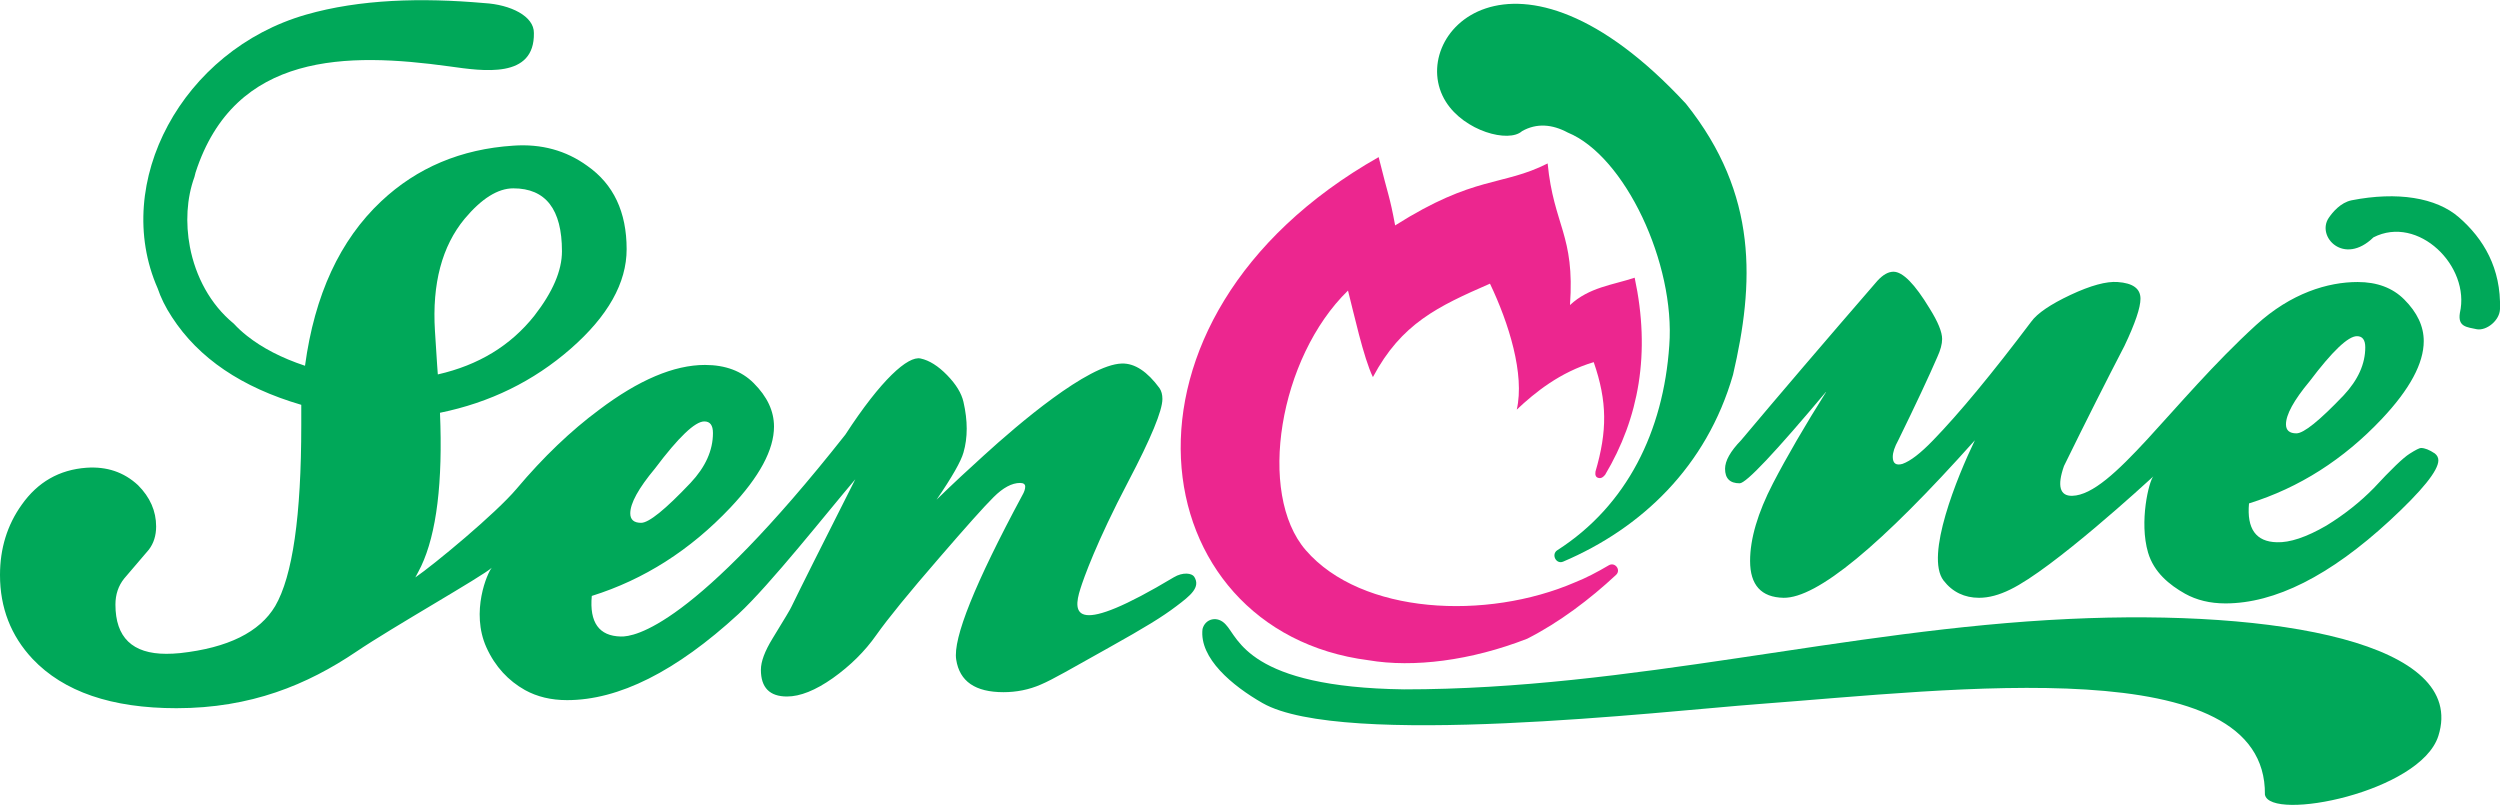
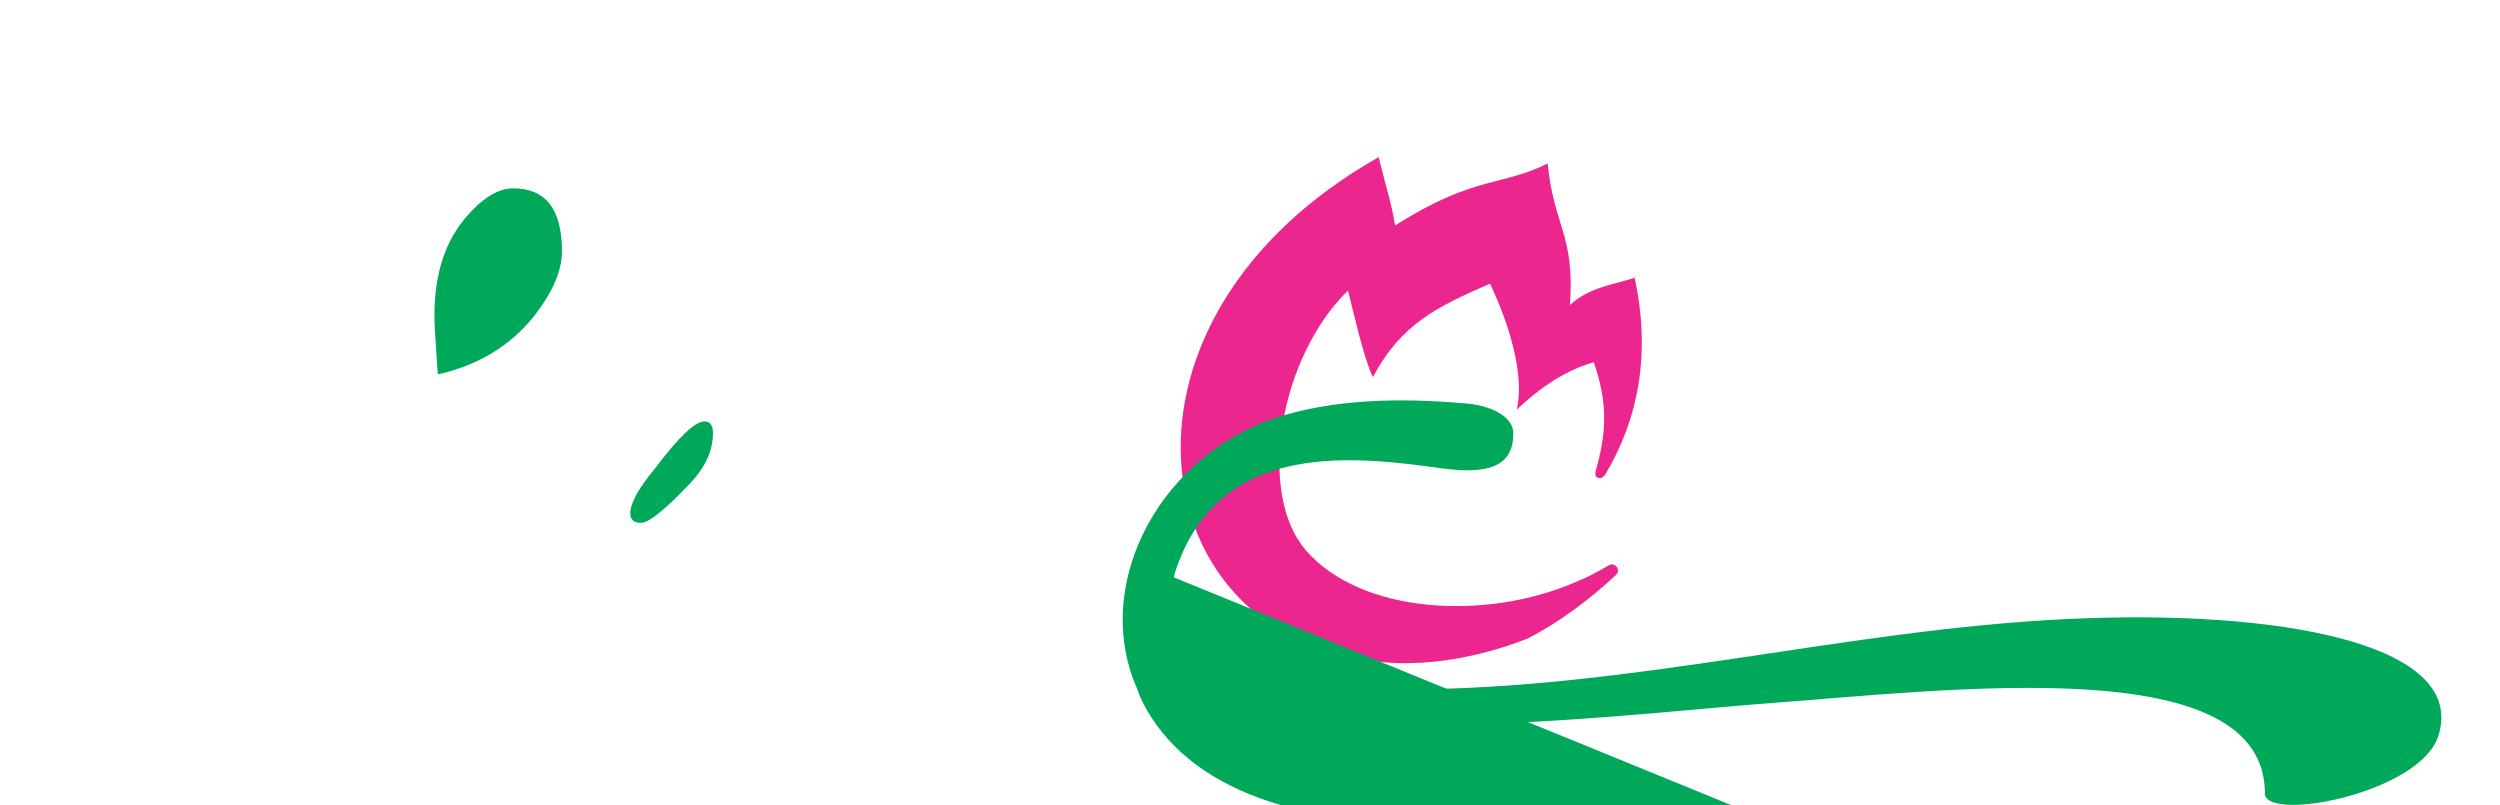
<svg xmlns="http://www.w3.org/2000/svg" xml:space="preserve" width="177px" height="57px" version="1.1" style="shape-rendering:geometricPrecision; text-rendering:geometricPrecision; image-rendering:optimizeQuality; fill-rule:evenodd; clip-rule:evenodd" viewBox="0 0 21376 6881">
  <defs>
    <style type="text/css">
   
    .fil0 {fill:#EC268F}
    .fil1 {fill:#00A859;fill-rule:nonzero}
   
  </style>
  </defs>
  <g id="Layer_x0020_1">
    <path class="fil0" d="M13724 4059c290,-486 391,-1042 253,-1686 -188,63 -389,81 -553,234 43,-601 -139,-677 -191,-1211 -391,198 -621,98 -1304,530 -47,-255 -58,-248 -141,-584 -2445,1387 -2034,4053 -86,4302 383,65 873,4 1356,-184 274,-139 537,-338 760,-546 45,-42 -9,-113 -62,-82 -98,58 -198,110 -287,145 -758,328 -1827,277 -2304,-274 -419,-484 -229,-1646 361,-2220 46,178 133,577 213,740 243,-458 556,-605 1001,-799 162,339 298,776 229,1077 157,-148 370,-320 658,-406 117,337 116,591 15,936 -5,32 5,48 22,53 21,7 39,0 60,-25z" />
-     <path class="fil1" d="M13014 1120c125,-71 259,-59 391,12 490,201 921,1122 868,1821 -50,732 -361,1368 -957,1750 -55,35 -11,123 49,98 670,-285 1227,-813 1453,-1598 180,-775 220,-1539 -403,-2318 -1472,-1589 -2407,-578 -2052,-16 158,251 537,354 651,251z" />
-     <path class="fil1" d="M19748 3259c194,-257 329,-386 405,-386 47,0 71,32 71,95 0,143 -62,279 -184,410 -207,217 -342,326 -405,326 -59,0 -89,-26 -89,-77 0,-83 67,-206 202,-368zm-4998 748c0,82 41,124 125,124 55,0 303,-263 744,-789 -187,297 -340,560 -459,789 -131,253 -196,475 -196,664 0,206 95,311 286,315 285,4 831,-445 1636,-1347 -151,313 -428,989 -268,1199 77,100 181,148 304,148 83,0 172,-24 267,-71 361,-174 1166,-915 1223,-967 -37,39 -123,387 -45,652 50,168 181,275 316,351 99,55 214,83 345,83 424,0 893,-236 1404,-707 278,-257 417,-429 417,-516 0,-23 -10,-43 -30,-59 -48,-32 -87,-47 -119,-47 -12,0 -45,16 -98,50 -54,34 -156,132 -306,294 -116,118 -250,225 -405,320 -171,99 -312,146 -423,142 -178,-4 -258,-114 -238,-332 429,-134 808,-375 1137,-724 238,-253 357,-474 357,-664 0,-127 -56,-245 -167,-356 -99,-99 -232,-149 -398,-149 -254,0 -569,94 -869,368 -723,661 -1226,1450 -1571,1460 -107,3 -131,-85 -71,-255 190,-388 363,-730 517,-1027 92,-193 137,-328 137,-403 0,-87 -65,-134 -196,-143 -95,-7 -229,29 -402,110 -172,81 -285,158 -336,229 -337,447 -617,785 -839,1014 -107,111 -194,178 -262,202 -55,16 -83,-4 -83,-59 0,-40 16,-87 47,-143 151,-308 262,-546 334,-712 27,-59 41,-110 41,-154 0,-59 -35,-146 -107,-261 -127,-210 -230,-314 -309,-314 -44,0 -89,25 -137,77 -452,522 -841,977 -1166,1364 -92,95 -137,176 -137,244z" />
-     <path class="fil1" d="M21024 1856c-195,-169 -527,-221 -916,-145 -95,19 -164,103 -196,150 -109,160 129,414 382,167 381,-195 831,245 739,646 -19,120 58,121 146,140 84,13 194,-76 197,-173 10,-348 -140,-601 -352,-785z" />
    <path class="fil1" d="M17689 5291c-1914,89 -3734,602 -5684,602 -1333,-18 -1415,-441 -1524,-554 -71,-80 -177,-50 -199,38 -29,250 256,486 513,633 680,389 3437,69 4237,9 1688,-126 4348,-464 4334,774 44,233 1330,-20 1483,-502 252,-795 -1383,-1084 -3160,-1000z" />
-     <path class="fil1" d="M3973 1869c145,-173 284,-260 416,-260 277,0 416,179 416,538 0,166 -79,349 -236,551 -203,256 -478,423 -825,502 0,12 -9,-112 -25,-372 -25,-404 60,-724 254,-959zm1627 2136c202,-269 343,-403 422,-403 50,0 74,33 74,99 0,149 -64,291 -192,427 -215,227 -356,341 -422,341 -62,0 -93,-27 -93,-81 0,-86 70,-214 211,-383zm4436 930c-851,510 -869,318 -798,97 27,-86 136,-396 409,-916 195,-371 292,-607 292,-706 0,-37 -8,-68 -25,-93 -103,-140 -211,-214 -323,-210 -289,9 -885,518 -1179,786 -124,112 -259,237 -404,378 133,-194 209,-328 230,-403 37,-127 37,-272 0,-433 -17,-74 -63,-150 -140,-229 -76,-78 -152,-126 -226,-142 -108,-25 -338,180 -644,651 -1299,1646 -1804,1730 -1920,1726 -186,-4 -269,-120 -248,-347 447,-140 842,-392 1185,-755 249,-264 373,-495 373,-693 0,-133 -58,-256 -174,-372 -103,-103 -242,-155 -416,-155 -265,0 -567,128 -906,384 -240,178 -475,402 -705,675 -178,211 -702,645 -866,758 17,-32 34,-63 50,-96 132,-280 186,-718 161,-1312 426,-87 799,-269 1118,-548 318,-278 478,-562 478,-851 0,-318 -112,-555 -336,-712 -182,-132 -393,-190 -633,-173 -447,29 -824,188 -1130,476 -352,331 -569,799 -651,1406 -202,-67 -366,-153 -495,-255 -42,-33 -80,-68 -114,-105 -202,-165 -327,-405 -375,-655 -39,-205 -28,-416 38,-598l0 1c4,-13 6,-27 10,-40 335,-1035 1303,-1027 2169,-908 293,41 731,108 724,-285 2,-144 -199,-243 -424,-256 -535,-47 -1062,-34 -1525,99 -1058,304 -1665,1438 -1268,2340 26,77 65,159 123,247 228,351 596,600 1105,749l0 173c0,776 -74,1292 -223,1548 -133,223 -404,357 -813,402 -42,4 -81,6 -118,6 -290,0 -435,-140 -435,-421 0,-86 25,-161 75,-223 70,-82 140,-165 211,-247 41,-54 62,-120 62,-198 0,-132 -52,-250 -155,-353 -121,-112 -267,-161 -441,-149 -232,17 -416,122 -553,316 -124,173 -186,374 -186,601 0,280 93,520 279,718 265,280 675,421 1230,421 636,0 1119,-201 1537,-483 312,-211 1080,-645 1159,-718 -37,41 -183,377 -46,681 75,166 189,286 330,365 103,57 223,86 360,86 442,0 931,-245 1465,-736 270,-250 761,-872 999,-1152 -290,574 -472,937 -546,1090 -4,12 -58,103 -162,272 -66,108 -99,196 -99,267 0,152 75,228 223,228 112,0 243,-52 392,-157 149,-106 273,-228 372,-369 99,-140 279,-361 540,-662 228,-264 382,-437 463,-517 80,-80 156,-121 226,-121 29,0 44,11 44,31 0,21 -8,46 -25,75 -406,755 -594,1223 -565,1405 29,186 163,278 404,278 111,0 218,-21 319,-65 102,-43 259,-135 581,-315 315,-176 458,-264 578,-355 121,-91 210,-162 153,-252 -20,-31 -97,-42 -175,5z" />
+     <path class="fil1" d="M3973 1869c145,-173 284,-260 416,-260 277,0 416,179 416,538 0,166 -79,349 -236,551 -203,256 -478,423 -825,502 0,12 -9,-112 -25,-372 -25,-404 60,-724 254,-959zm1627 2136c202,-269 343,-403 422,-403 50,0 74,33 74,99 0,149 -64,291 -192,427 -215,227 -356,341 -422,341 -62,0 -93,-27 -93,-81 0,-86 70,-214 211,-383zm4436 930l0 1c4,-13 6,-27 10,-40 335,-1035 1303,-1027 2169,-908 293,41 731,108 724,-285 2,-144 -199,-243 -424,-256 -535,-47 -1062,-34 -1525,99 -1058,304 -1665,1438 -1268,2340 26,77 65,159 123,247 228,351 596,600 1105,749l0 173c0,776 -74,1292 -223,1548 -133,223 -404,357 -813,402 -42,4 -81,6 -118,6 -290,0 -435,-140 -435,-421 0,-86 25,-161 75,-223 70,-82 140,-165 211,-247 41,-54 62,-120 62,-198 0,-132 -52,-250 -155,-353 -121,-112 -267,-161 -441,-149 -232,17 -416,122 -553,316 -124,173 -186,374 -186,601 0,280 93,520 279,718 265,280 675,421 1230,421 636,0 1119,-201 1537,-483 312,-211 1080,-645 1159,-718 -37,41 -183,377 -46,681 75,166 189,286 330,365 103,57 223,86 360,86 442,0 931,-245 1465,-736 270,-250 761,-872 999,-1152 -290,574 -472,937 -546,1090 -4,12 -58,103 -162,272 -66,108 -99,196 -99,267 0,152 75,228 223,228 112,0 243,-52 392,-157 149,-106 273,-228 372,-369 99,-140 279,-361 540,-662 228,-264 382,-437 463,-517 80,-80 156,-121 226,-121 29,0 44,11 44,31 0,21 -8,46 -25,75 -406,755 -594,1223 -565,1405 29,186 163,278 404,278 111,0 218,-21 319,-65 102,-43 259,-135 581,-315 315,-176 458,-264 578,-355 121,-91 210,-162 153,-252 -20,-31 -97,-42 -175,5z" />
  </g>
</svg>